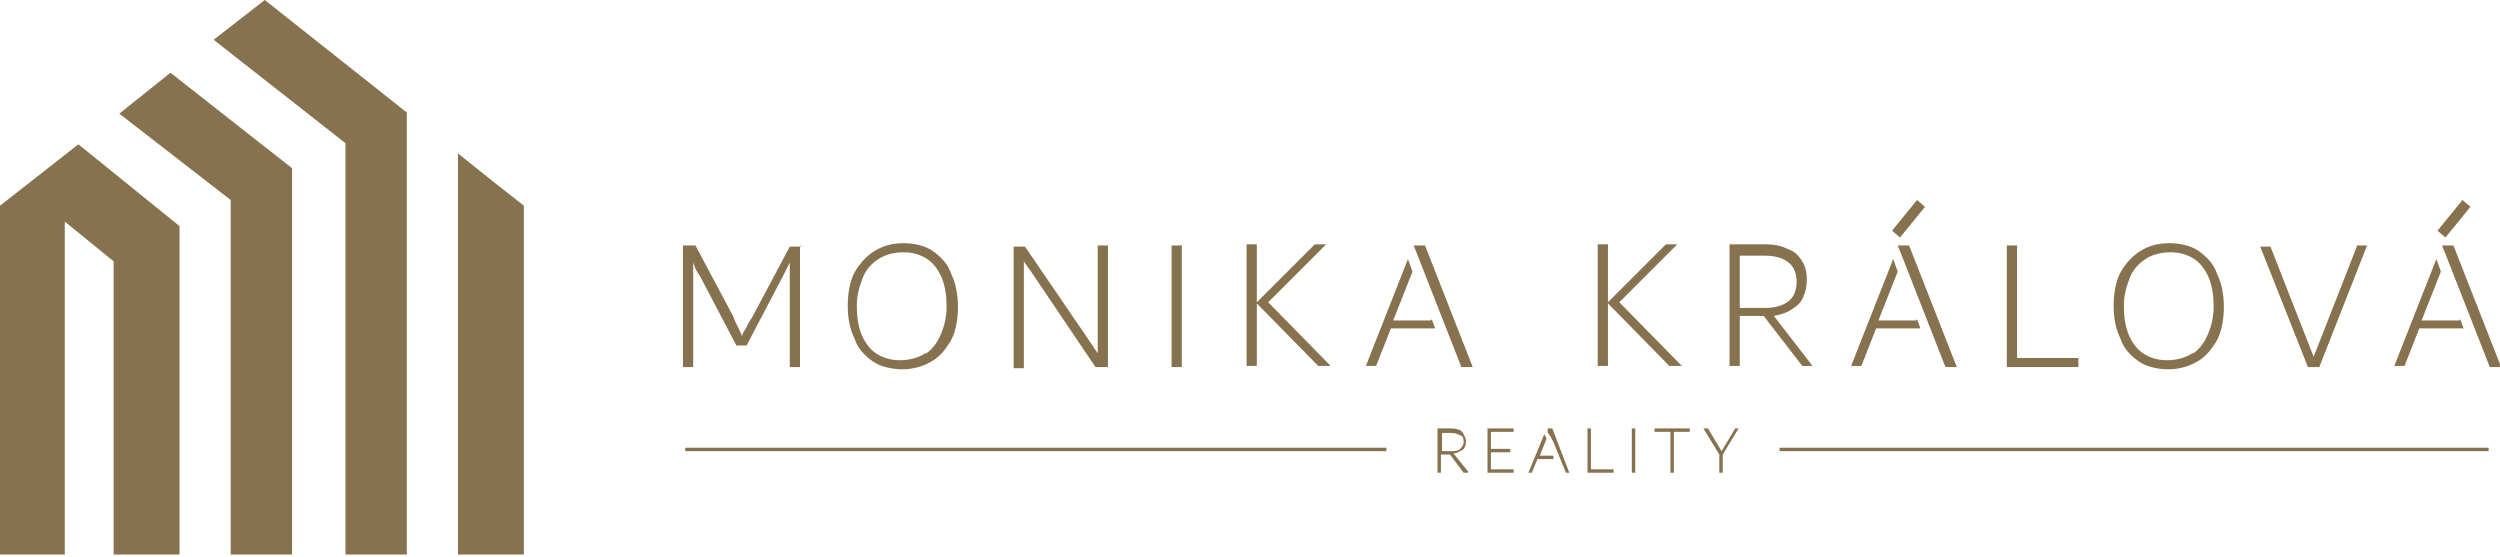
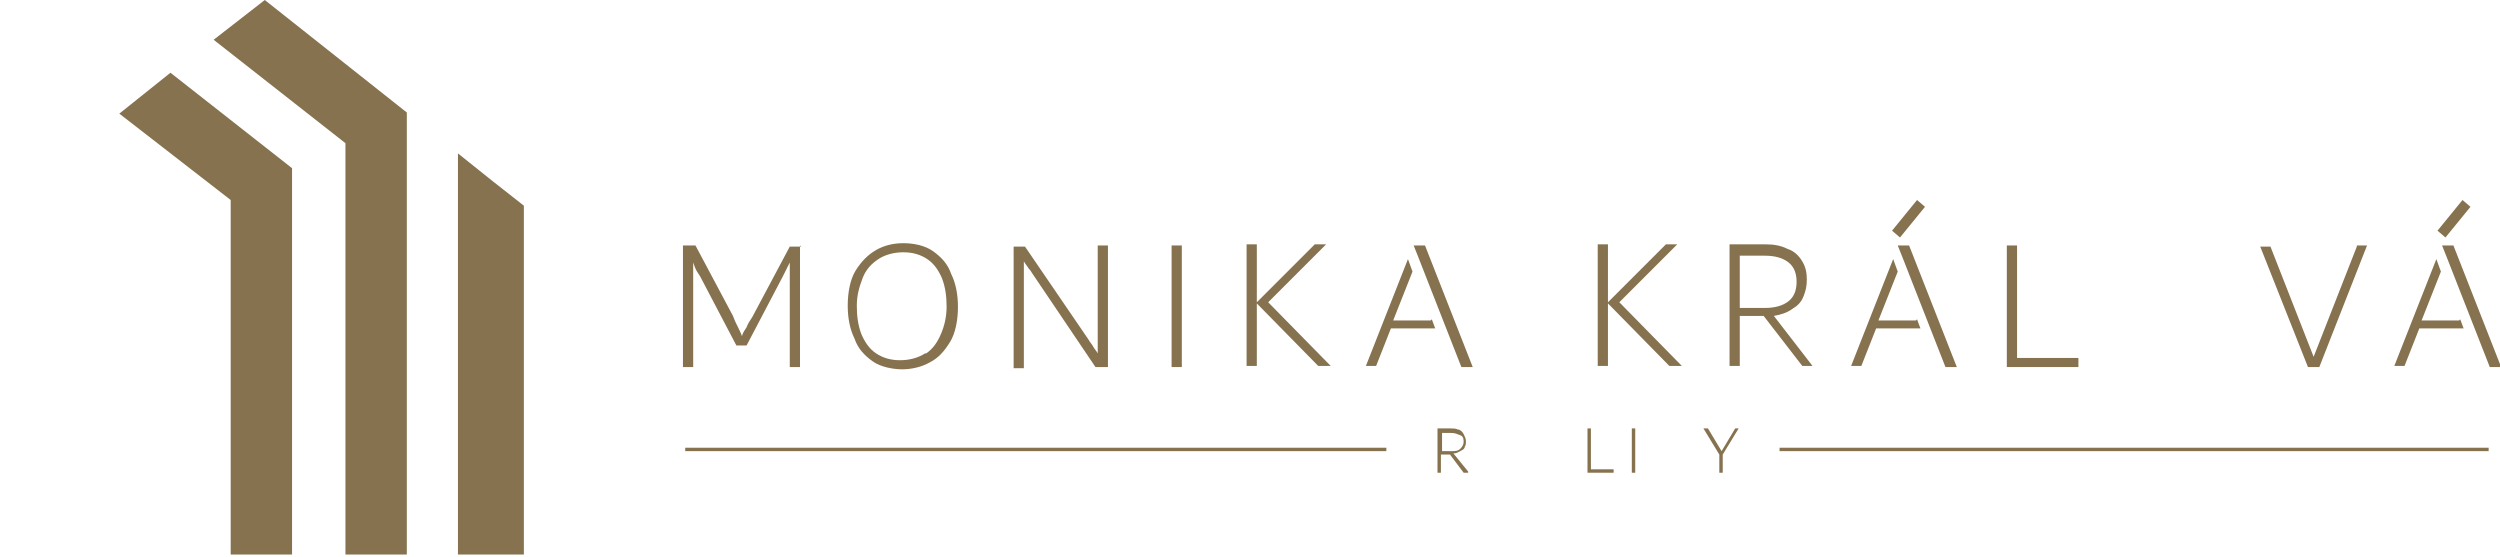
<svg xmlns="http://www.w3.org/2000/svg" id="Vrstva_1" version="1.1" viewBox="0 0 220 49">
  <defs>
    <style>
      .st0 {
        fill: #86724e;
      }
    </style>
  </defs>
  <g>
    <rect class="st0" x="60.3" y="39.4" width="61.7" height=".3" />
    <rect class="st0" x="156.6" y="39.4" width="62.4" height=".3" />
    <path class="st0" d="M129.2,41.6h0s-.4,0-.4,0l-1.2-1.6h-.8v1.6h-.3v-3.9h1.1c.3,0,.5,0,.7.1.2,0,.4.2.5.4.1.2.2.4.2.6s0,.4-.1.5c0,.2-.2.3-.4.4s-.3.2-.6.2l1.3,1.6ZM126.9,39.7h.8c.3,0,.6,0,.8-.2s.3-.4.3-.6,0-.5-.3-.6-.4-.2-.8-.2h-.8v1.7Z" />
-     <path class="st0" d="M131.2,41.3h2v.3h-2.3v-3.9h2.3v.3h-2v1.5h1.7v.3h-1.7v1.5Z" />
    <path class="st0" d="M140,41.3h2v.3h-2.3v-3.9h.3v3.6Z" />
    <path class="st0" d="M143.6,41.6v-3.9h.3v3.9h-.3Z" />
-     <path class="st0" d="M148.7,37.7v.3h-1.4v3.6h-.3v-3.6h-1.4v-.3h3.2Z" />
    <path class="st0" d="M153,37.7h0s-1.4,2.3-1.4,2.3v1.6h-.3v-1.6l-1.4-2.3h0s.4,0,.4,0l1.2,2,1.2-2h.3Z" />
-     <path class="st0" d="M136.7,40.1h-1.2l.6-1.5-.2-.4-1.4,3.4h0s.3,0,.3,0l.5-1.2h1.4v-.3ZM136.5,37.7h-.3v.4c.1,0,.5.8.5.8l1.1,2.7h.3s-1.5-3.9-1.5-3.9Z" />
    <g>
      <path class="st0" d="M76.8,31.8c-.7-.5-1.3-1.1-1.6-2-.4-.8-.6-1.8-.6-2.9s.2-2.3.7-3.1c.5-.8,1.1-1.4,1.8-1.8.7-.4,1.5-.6,2.4-.6s1.9.2,2.6.7c.7.5,1.3,1.1,1.6,2,.4.8.6,1.8.6,2.9s-.2,2.3-.7,3.1-1,1.4-1.8,1.8c-.7.4-1.6.6-2.4.6s-1.9-.2-2.6-.7ZM81.5,31.1c.6-.4,1-1,1.3-1.7s.5-1.5.5-2.4-.1-1.7-.4-2.5c-.3-.7-.7-1.3-1.3-1.7-.6-.4-1.3-.6-2.1-.6s-1.6.2-2.2.6c-.6.4-1.1.9-1.4,1.7s-.5,1.5-.5,2.4.1,1.7.4,2.5c.3.7.7,1.3,1.3,1.7.6.4,1.3.6,2.1.6s1.6-.2,2.2-.6Z" />
      <path class="st0" d="M97.5,21.6v10.7h-1.1l-5.6-8.3c0,0-.1-.2-.3-.4-.1-.2-.3-.4-.4-.6v9.4h-.9v-10.7h1l5.6,8.2c.1.2.3.4.4.6.1.2.3.4.4.6v-9.5h.9Z" />
      <path class="st0" d="M103.1,32.3v-10.7h.9v10.7h-.9Z" />
      <path class="st0" d="M111.7,26.7l5.4,5.5h0c0,0-1.1,0-1.1,0l-5.4-5.5v5.5h-.9v-10.7h.9v5.1l5.1-5.1h1c0,0-5.1,5.1-5.1,5.1Z" />
      <path class="st0" d="M125.9,28.2h-3.3l1.7-4.3-.4-1.1-3.7,9.4h0c0,0,.9,0,.9,0l1.3-3.3h3.9l-.3-.8ZM125.3,21.6h-.9l.4,1,.9,2.3,2.9,7.4h1c0,0-4.2-10.7-4.2-10.7Z" />
      <path class="st0" d="M142.6,26.7l5.4,5.5h0c0,0-1.1,0-1.1,0l-5.4-5.5v5.5h-.9v-10.7h.9v5.1l5.1-5.1h1c0,0-5.1,5.1-5.1,5.1Z" />
      <path class="st0" d="M159.6,32.2h0c0,0-1,0-1,0l-3.4-4.4h-2.1v4.4h-.9v-10.7h3.1c.8,0,1.4.1,2,.4.6.2,1,.6,1.3,1.1.3.5.4,1,.4,1.6s-.1,1-.3,1.5-.5.8-1,1.1c-.4.3-1,.5-1.6.6l3.4,4.4ZM153.1,27.1h2.2c.9,0,1.6-.2,2.1-.6.5-.4.7-1,.7-1.7s-.2-1.3-.7-1.7c-.5-.4-1.2-.6-2.1-.6h-2.2v4.7Z" />
      <path class="st0" d="M177.5,31.5h5.4v.8h-6.3v-10.7h.9v9.9Z" />
-       <path class="st0" d="M188.2,31.8c-.7-.5-1.3-1.1-1.6-2-.4-.8-.6-1.8-.6-2.9s.2-2.3.7-3.1c.5-.8,1.1-1.4,1.8-1.8.7-.4,1.5-.6,2.4-.6s1.9.2,2.6.7c.7.5,1.3,1.1,1.6,2,.4.8.6,1.8.6,2.9s-.2,2.3-.7,3.1-1,1.4-1.8,1.8c-.7.4-1.6.6-2.4.6s-1.9-.2-2.6-.7ZM193,31.1c.6-.4,1-1,1.3-1.7s.5-1.5.5-2.4-.1-1.7-.4-2.5c-.3-.7-.7-1.3-1.3-1.7-.6-.4-1.3-.6-2.1-.6s-1.6.2-2.2.6c-.6.4-1.1.9-1.4,1.7s-.5,1.5-.5,2.4.1,1.7.4,2.5c.3.7.7,1.3,1.3,1.7.6.4,1.3.6,2.1.6s1.6-.2,2.2-.6Z" />
      <path class="st0" d="M207.4,21.6h.9c0,0-4.2,10.7-4.2,10.7h-1l-4.2-10.6h0c0,0,.9,0,.9,0l3.8,9.7,3.8-9.7Z" />
      <path class="st0" d="M168.6,28.2h-3.3l1.7-4.3-.4-1.1-3.7,9.4h0c0,0,.9,0,.9,0l1.3-3.3h3.9l-.3-.8ZM167.9,21.6h-.9l.4,1,.9,2.3,2.9,7.4h1c0,0-4.2-10.7-4.2-10.7Z" />
      <path class="st0" d="M216.4,28.2h-3.3l1.7-4.3-.4-1.1-3.7,9.4h0c0,0,.9,0,.9,0l1.3-3.3h3.9l-.3-.8ZM215.8,21.6h-.9l.4,1,.9,2.3,2.9,7.4h1c0,0-4.2-10.7-4.2-10.7Z" />
      <path class="st0" d="M166.5,20.3l2.2-2.7.7.6-2.2,2.7-.7-.6Z" />
      <path class="st0" d="M214.5,20.3l2.2-2.7.7.6-2.2,2.7-.7-.6Z" />
      <path class="st0" d="M70.4,21.6v10.7h-.9v-9.2c-.2.4-.4.8-.6,1.2l-3.2,6.1h-.9l-3.2-6.1-.2-.3c-.2-.3-.3-.6-.4-.9v9.2h-.9v-10.7h1.1l3.3,6.2.2.5c.3.6.5,1,.6,1.3,0-.2.2-.5.4-.8.1-.3.3-.6.5-.9l3.3-6.2h1Z" />
    </g>
  </g>
  <g>
    <path class="st0" d="M10.2,9.9" />
    <g>
-       <polygon class="st0" points="6.9 12.7 15.8 19.9 15.8 48.8 10 48.8 10 23 5.7 19.5 5.7 48.8 0 48.8 0 18.1 6.9 12.7" />
      <path class="st0" d="M10.2,9.7" />
      <polygon class="st0" points="25.7 14.8 25.7 48.8 20.3 48.8 20.3 17.6 10.5 10 15 6.4 25.7 14.8" />
      <polygon class="st0" points="35.8 9.9 35.8 48.8 30.4 48.8 30.4 12.6 18.8 3.5 23.3 0 35.8 9.9" />
      <polygon class="st0" points="46.1 18.1 46.1 48.8 40.3 48.8 40.3 13.5 43.3 15.9 46.1 18.1" />
    </g>
  </g>
</svg>